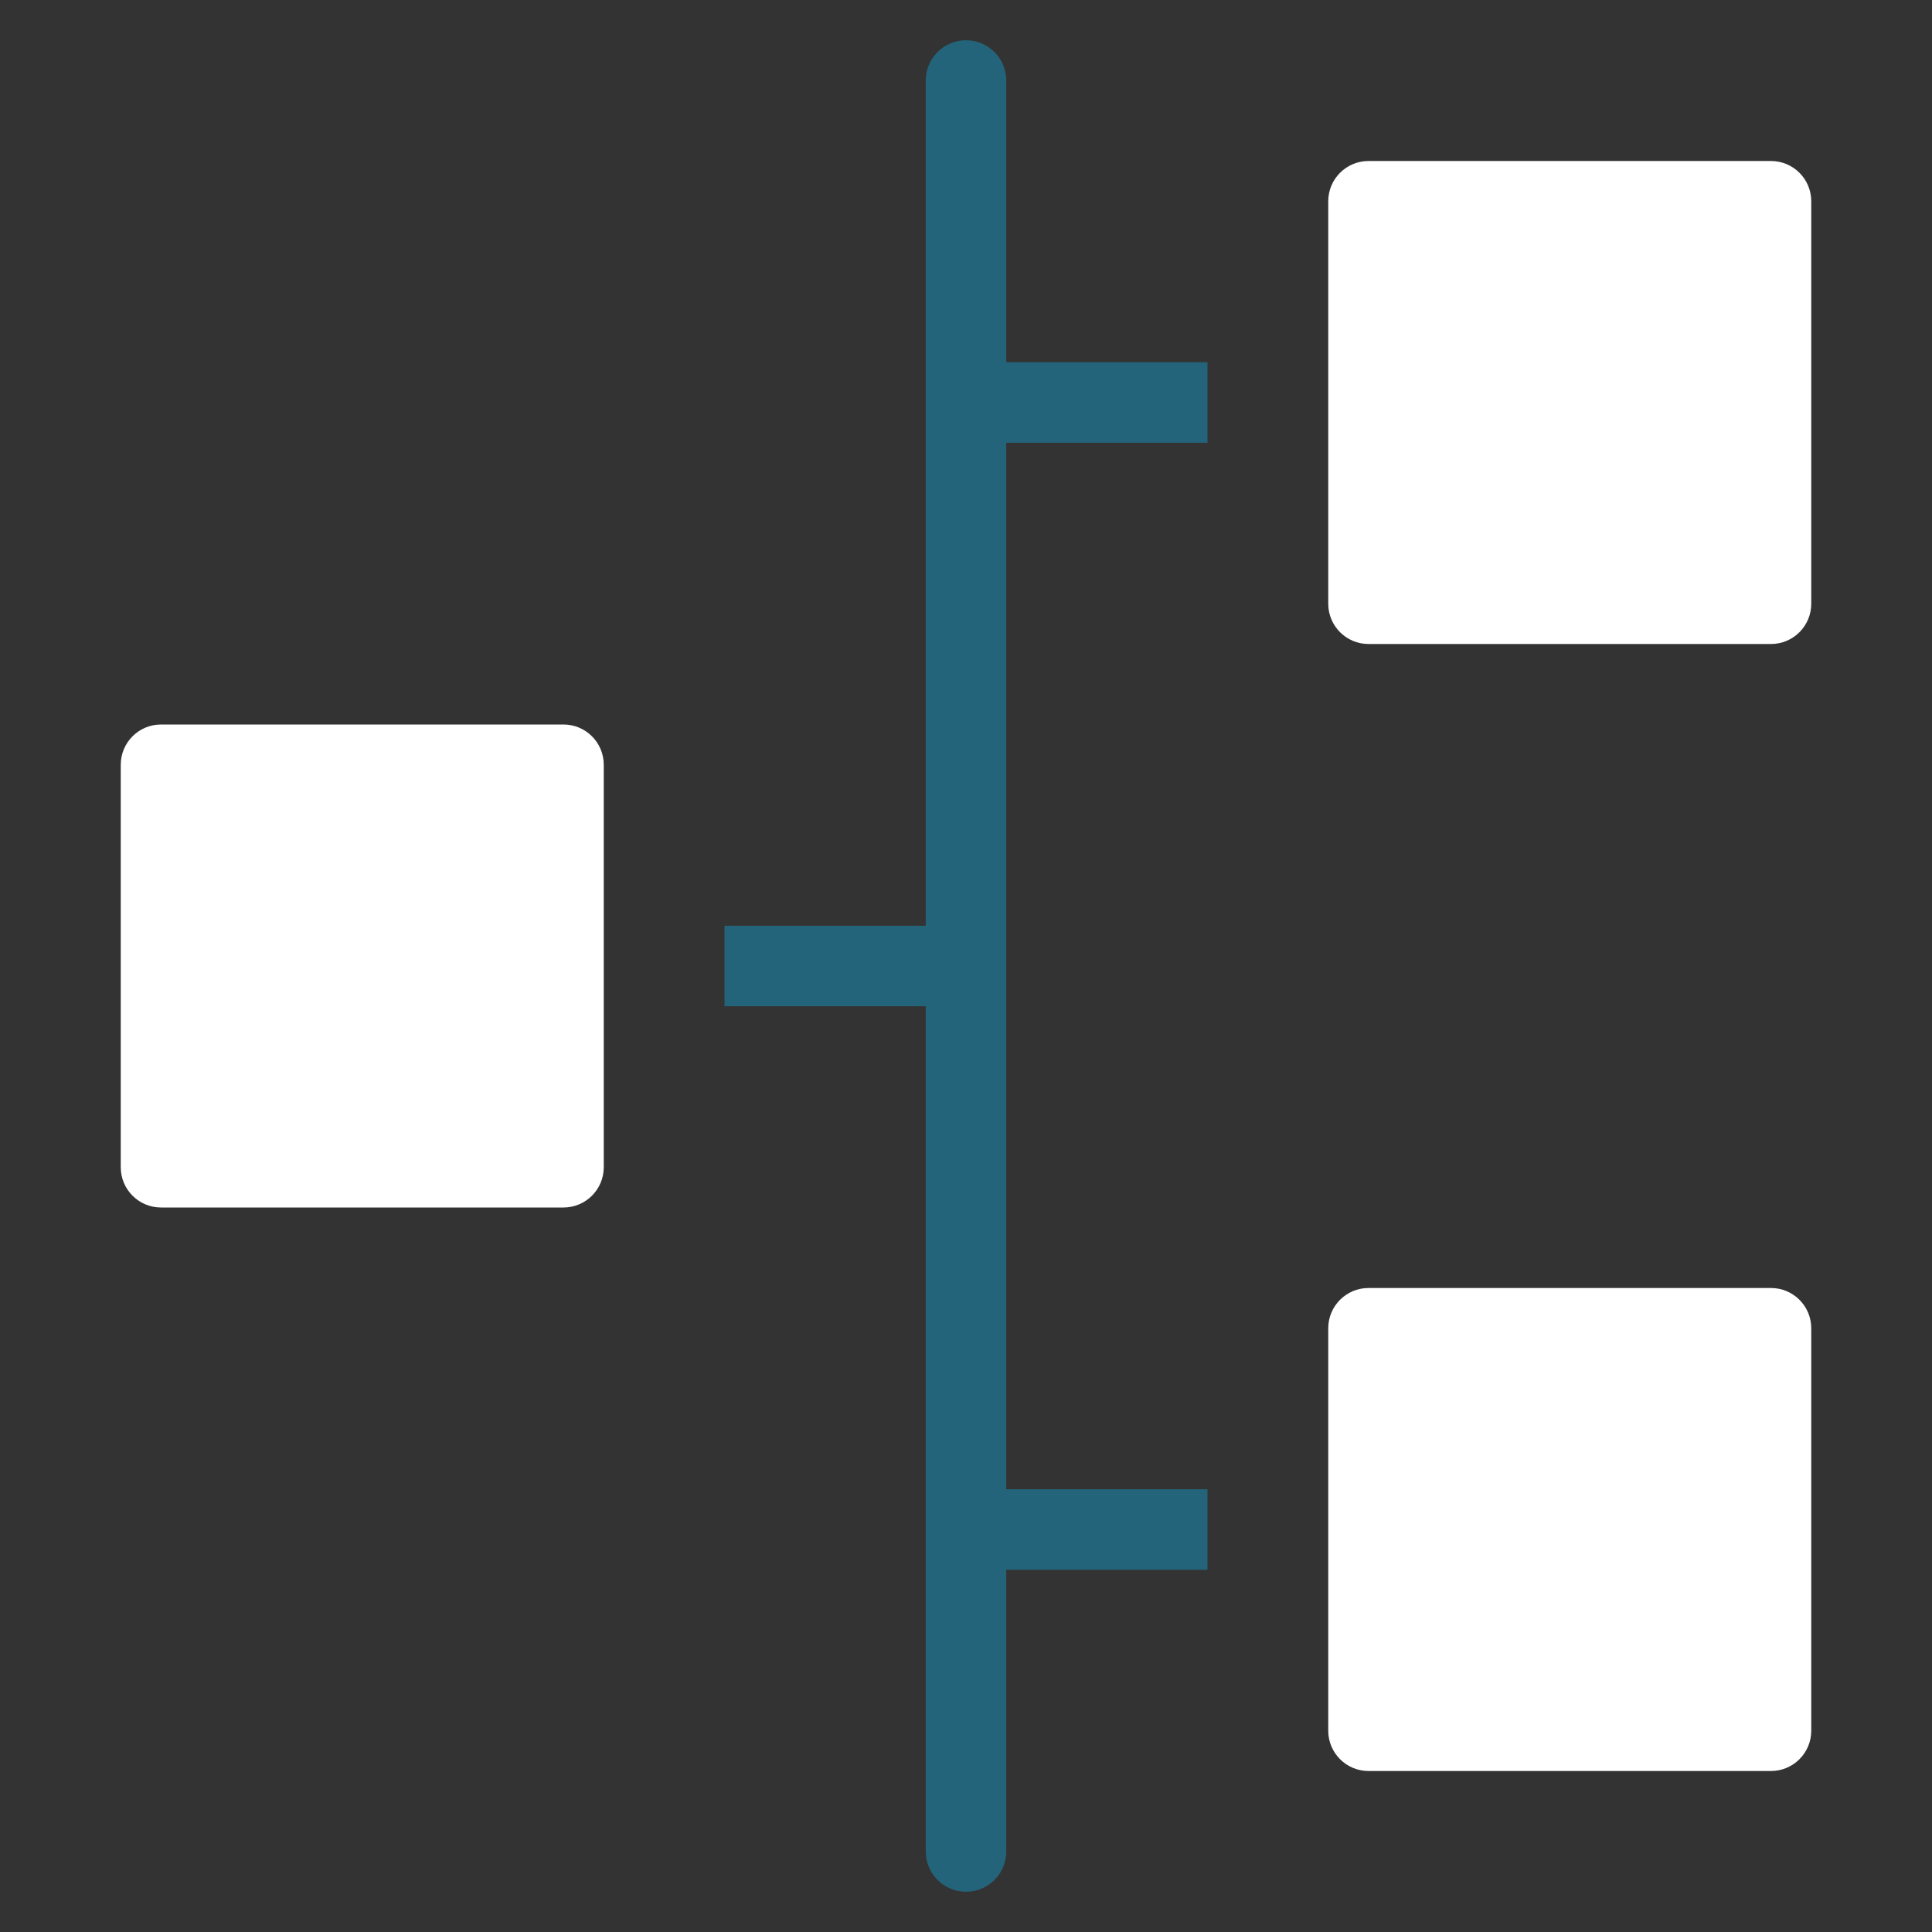
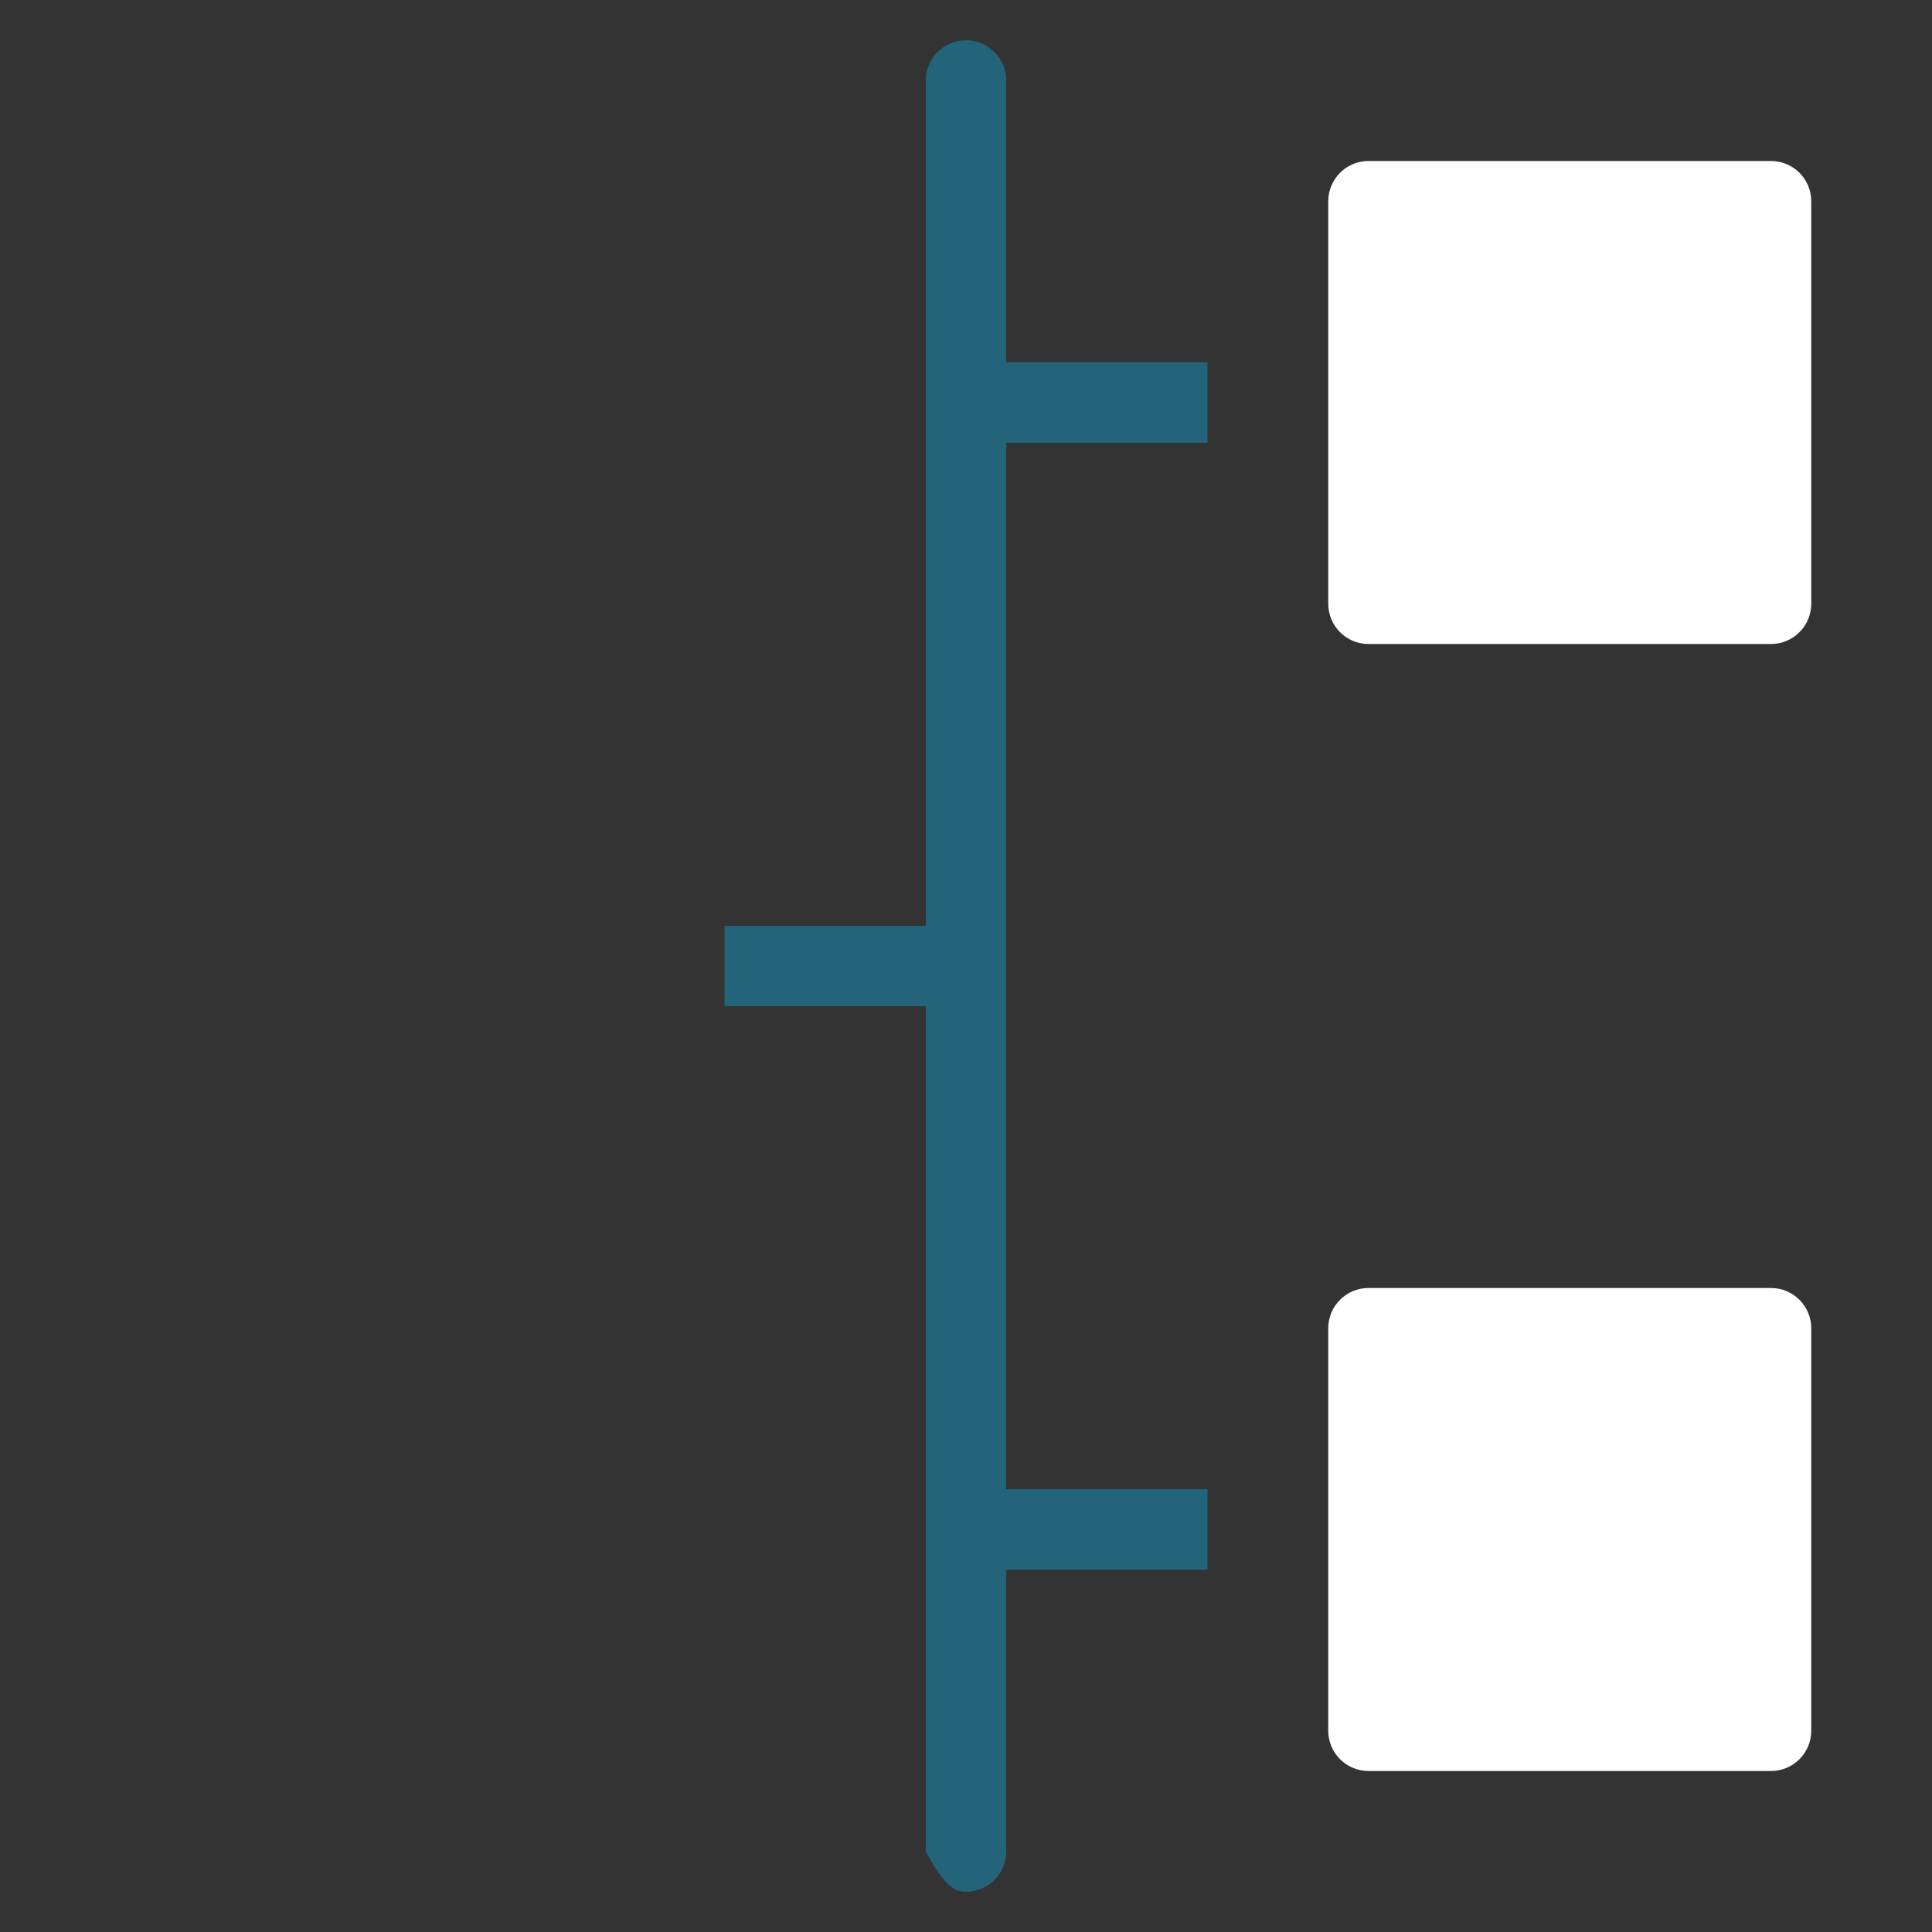
<svg xmlns="http://www.w3.org/2000/svg" width="48" height="48" viewBox="0 0 48 48" fill="none">
  <rect x="0" y="0" width="48" height="48" fill="#333333" stroke="none" />
-   <path d="M25 2C25 1.735 24.895 1.48 24.707 1.293C24.52 1.105 24.265 1 24 1C23.735 1 23.48 1.105 23.293 1.293C23.105 1.48 23 1.735 23 2V23H18V25H23V46C23 46.265 23.105 46.52 23.293 46.707C23.48 46.895 23.735 47 24 47C24.265 47 24.52 46.895 24.707 46.707C24.895 46.52 25 46.265 25 46V39H30V37H25V11H30V9H25V2Z" fill="#23647B" />
+   <path d="M25 2C25 1.735 24.895 1.48 24.707 1.293C24.52 1.105 24.265 1 24 1C23.735 1 23.48 1.105 23.293 1.293C23.105 1.48 23 1.735 23 2V23H18V25H23V46C23.48 46.895 23.735 47 24 47C24.265 47 24.52 46.895 24.707 46.707C24.895 46.52 25 46.265 25 46V39H30V37H25V11H30V9H25V2Z" fill="#23647B" />
  <path d="M44 4H34C33.448 4 33 4.448 33 5V15C33 15.552 33.448 16 34 16H44C44.552 16 45 15.552 45 15V5C45 4.448 44.552 4 44 4Z" fill="white" />
  <path d="M44 32H34C33.448 32 33 32.448 33 33V43C33 43.552 33.448 44 34 44H44C44.552 44 45 43.552 45 43V33C45 32.448 44.552 32 44 32Z" fill="white" />
-   <path d="M14 18H4C3.448 18 3 18.448 3 19V29C3 29.552 3.448 30 4 30H14C14.552 30 15 29.552 15 29V19C15 18.448 14.552 18 14 18Z" fill="white" />
</svg>